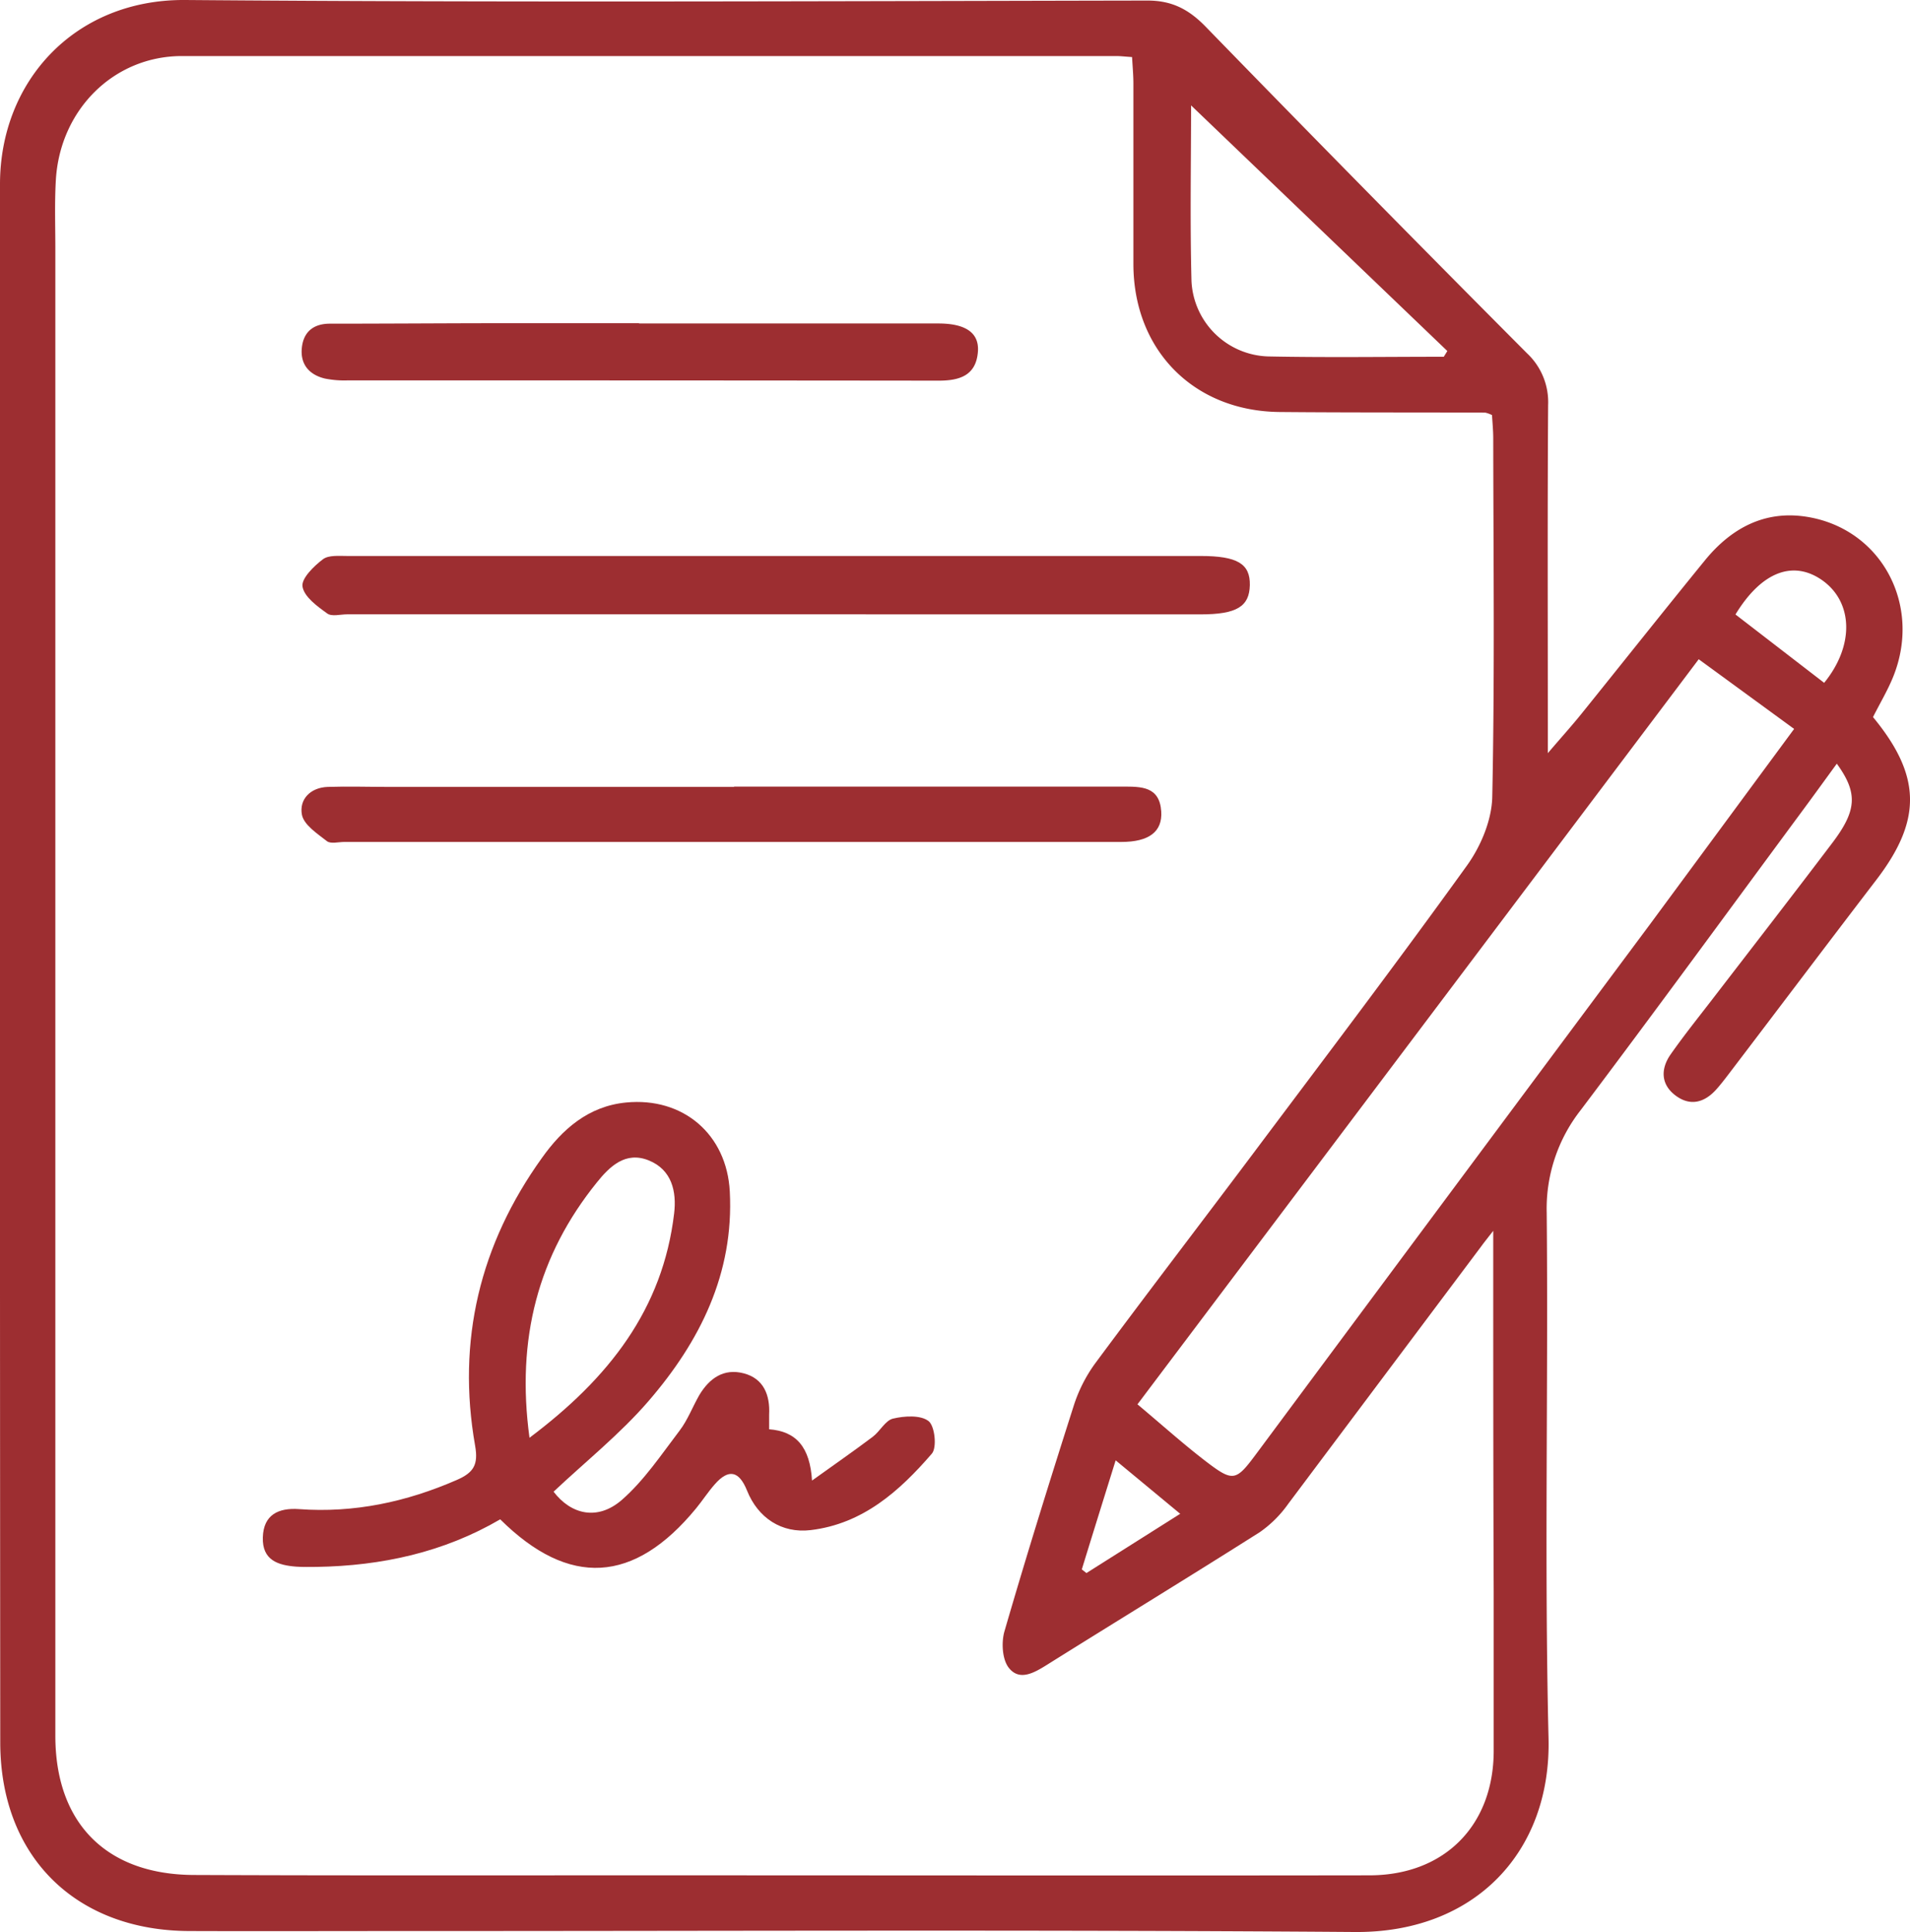
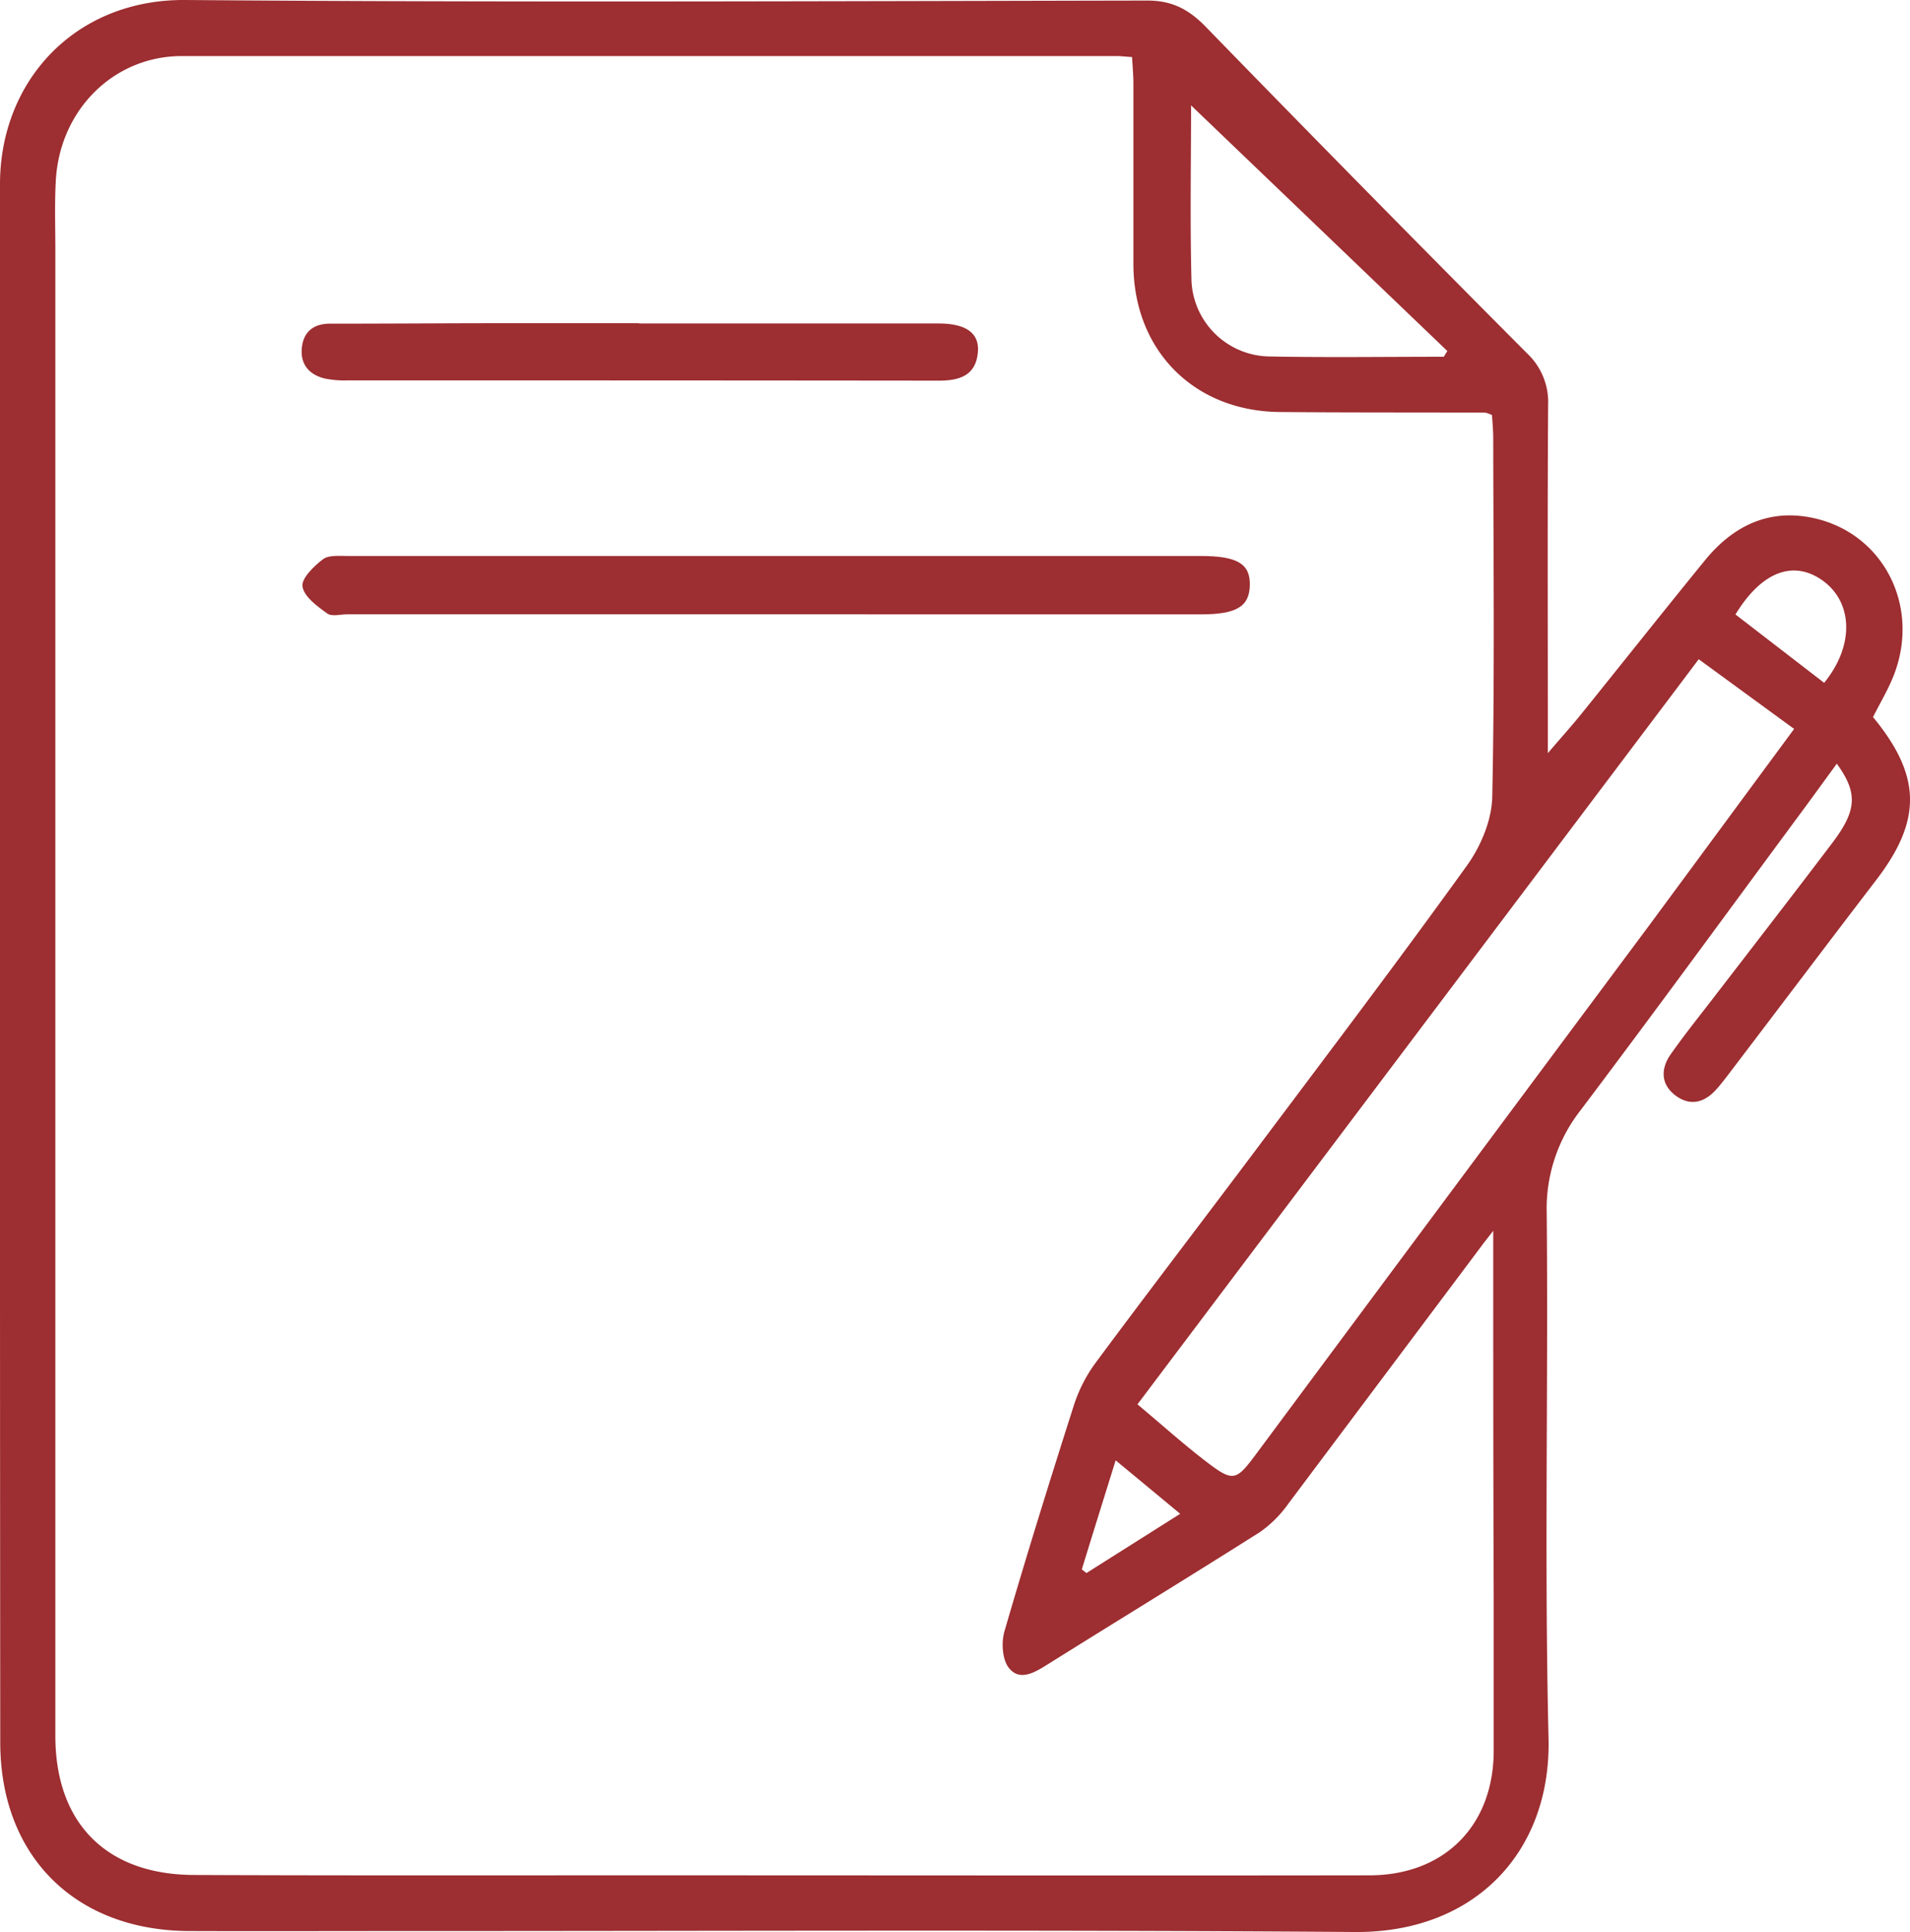
<svg xmlns="http://www.w3.org/2000/svg" viewBox="0 0 375.8 380.18">
  <defs>
    <style>.cls-1{fill:#9d2e31;}</style>
  </defs>
  <g id="Слой_2" data-name="Слой 2">
    <g id="Слой_1-2" data-name="Слой 1">
      <path class="cls-1" d="M368.52,141.1c9.56,11.58,9.64,20.31.64,32.05-9.71,12.68-19.32,25.44-29,38.15-.81,1.06-1.62,2.12-2.51,3.11-2.32,2.56-5.11,3.32-8,1.14s-2.91-5.21-1-8c2.76-3.95,5.8-7.7,8.73-11.53,7.7-10,15.44-20,23.09-30.1,4.88-6.43,5.12-9.86.93-15.65-2.51,3.44-4.89,6.74-7.31,10-14.33,19.4-28.55,38.89-43.07,58.15a31.43,31.43,0,0,0-6.7,20.24c.32,34.46-.47,68.93.36,103.36.55,22.33-14.47,38.32-38.08,38.14-62.26-.47-124.54-.18-186.81-.19-14.15,0-28.31.05-42.46,0C14.92,379.93.07,365.35.05,342.86Q-.06,189.56,0,36.25C0,15.93,14.77-.17,36.47,0c63.1.51,126.21.22,189.32.11,4.73,0,8,1.67,11.29,5q31.5,32.4,63.38,64.42A13.17,13.17,0,0,1,304.6,79.7c-.14,21-.06,41.94-.06,62.92v5.58c2.81-3.28,4.72-5.4,6.5-7.6,8.15-10.11,16.21-20.28,24.41-30.34,5.16-6.33,11.79-9.92,20.11-8.56,14.72,2.4,22.67,17.5,16.87,31.62C371.37,135.9,369.92,138.33,368.52,141.1ZM293.8,242.19c-1.39,1.78-1.87,2.38-2.32,3q-19,25.35-38,50.7a22.79,22.79,0,0,1-5.59,5.58c-13.9,8.81-27.95,17.38-41.9,26.12-2.56,1.6-5.44,3.26-7.53.55-1.28-1.66-1.46-5-.82-7.18,4.31-14.83,8.9-29.58,13.6-44.29a29.29,29.29,0,0,1,4.22-8.37c10.3-13.9,20.83-27.63,31.21-41.47,14.07-18.77,28.24-37.46,41.94-56.49,2.75-3.82,4.93-9,5-13.64.49-23.46.22-46.93.19-70.4,0-1.6-.16-3.2-.24-4.62a5.66,5.66,0,0,0-1.34-.49c-13.49-.05-27,0-40.46-.12C234.83,80.9,223,68.85,223,51.91c0-11.82,0-23.64,0-35.46,0-1.74-.17-3.48-.26-5.22-1.48-.1-2.3-.2-3.12-.2q-91.92,0-183.82,0c-13.42,0-24,10.57-24.81,24.39-.27,4.64-.09,9.32-.1,14q0,146.06,0,292.12c0,17.17,10,27.33,27.25,27.4,31,.13,61.94.06,92.91.07,46.12,0,92.24.07,138.36,0,14.79,0,24.42-9.8,24.48-24.38,0-10.49,0-21,0-31.46C293.8,290,293.8,266.89,293.8,242.19Zm-70,34.14c4.71,3.94,9,7.81,13.59,11.32,5.25,4,5.81,3.78,9.78-1.57Q285.84,234,324.55,182C334,169.2,343.46,156.36,353,143.43l-18.77-13.71ZM284.07,70.2l.7-1.13L234.35,20.74c0,10.71-.23,22.65.08,34.58A15.58,15.58,0,0,0,249.7,70.14C261.15,70.37,272.61,70.2,284.07,70.2Zm74.84,64.16c6-7.37,5.68-15.88-.36-20.17-5.67-4-11.91-1.79-17.09,6.72ZM212.85,308.81l.91.72,18.45-11.66-12.7-10.52C217.19,294.8,215,301.81,212.85,308.81Z" />
-       <path class="cls-1" d="M159.77,291.33c4.58-3.29,8.31-5.87,11.93-8.6,1.45-1.09,2.49-3.23,4-3.59,2.26-.54,5.44-.73,7,.49,1.23.95,1.68,5.2.65,6.4-6.36,7.37-13.58,13.82-23.85,15.05-5.71.68-10.36-2.39-12.52-7.78-1.57-3.9-3.63-4.33-6.35-1.23-1.32,1.5-2.41,3.19-3.67,4.73-12.18,14.83-25,15.6-38.54,2.16-11.11,6.49-23.31,9.15-36.12,9.36-1.34,0-2.67.05-4-.05-3.61-.27-6.72-1.27-6.59-5.75s3.09-5.86,7.12-5.57c10.86.79,21.11-1.41,31.05-5.74,3.32-1.45,4.26-3,3.6-6.74-3.64-20.67.94-39.62,13.15-56.63,4-5.63,9.13-10.18,16.56-10.9,11.21-1.09,19.81,6.25,20.4,17.52.84,16.12-5.88,29.52-16,41.24-5.58,6.47-12.38,11.89-18.67,17.82,3.44,4.51,8.67,5.76,13.44,1.61,4.4-3.85,7.77-8.93,11.37-13.65,1.59-2.09,2.53-4.66,3.88-7,2-3.31,4.81-5.27,8.72-4.25s5.21,4.26,5,8.14c0,.81,0,1.63,0,2.87C156.69,281.64,159.36,284.77,159.77,291.33Zm-55.59-8.42c15.59-11.7,26.23-25.27,28.46-44.16.5-4.25-.42-8.57-5-10.42s-7.69,1.21-10.21,4.34C105.88,247,101.53,263.38,104.18,282.91Z" />
      <path class="cls-1" d="M152.24,120.88H68.3c-1.33,0-3,.49-3.91-.16-2-1.44-4.54-3.28-4.87-5.3-.26-1.57,2.2-4,4-5.36,1.11-.87,3.18-.66,4.83-.66q83.93,0,167.86,0c7.25,0,9.79,1.54,9.7,5.74s-2.57,5.75-9.7,5.75Z" />
-       <path class="cls-1" d="M144.41,154.78q38.22,0,76.43,0c3.66,0,7.31-.09,7.64,4.89.26,4-2.44,6-7.85,6l-152.87,0c-1.17,0-2.69.42-3.43-.15-1.91-1.49-4.56-3.22-4.93-5.23-.55-3,1.66-5.33,5.09-5.45,4-.13,8,0,12,0h67.94Z" />
      <path class="cls-1" d="M125.74,63.65h58.88c5.32,0,8.06,1.81,7.79,5.52-.34,4.73-3.62,5.74-7.74,5.73q-58.14-.06-116.28-.05a19.53,19.53,0,0,1-4.46-.36c-3.16-.76-4.91-2.88-4.53-6.15.35-3.06,2.3-4.64,5.47-4.65,10,0,20-.07,29.94-.09h30.93Z" />
    </g>
  </g>
</svg>